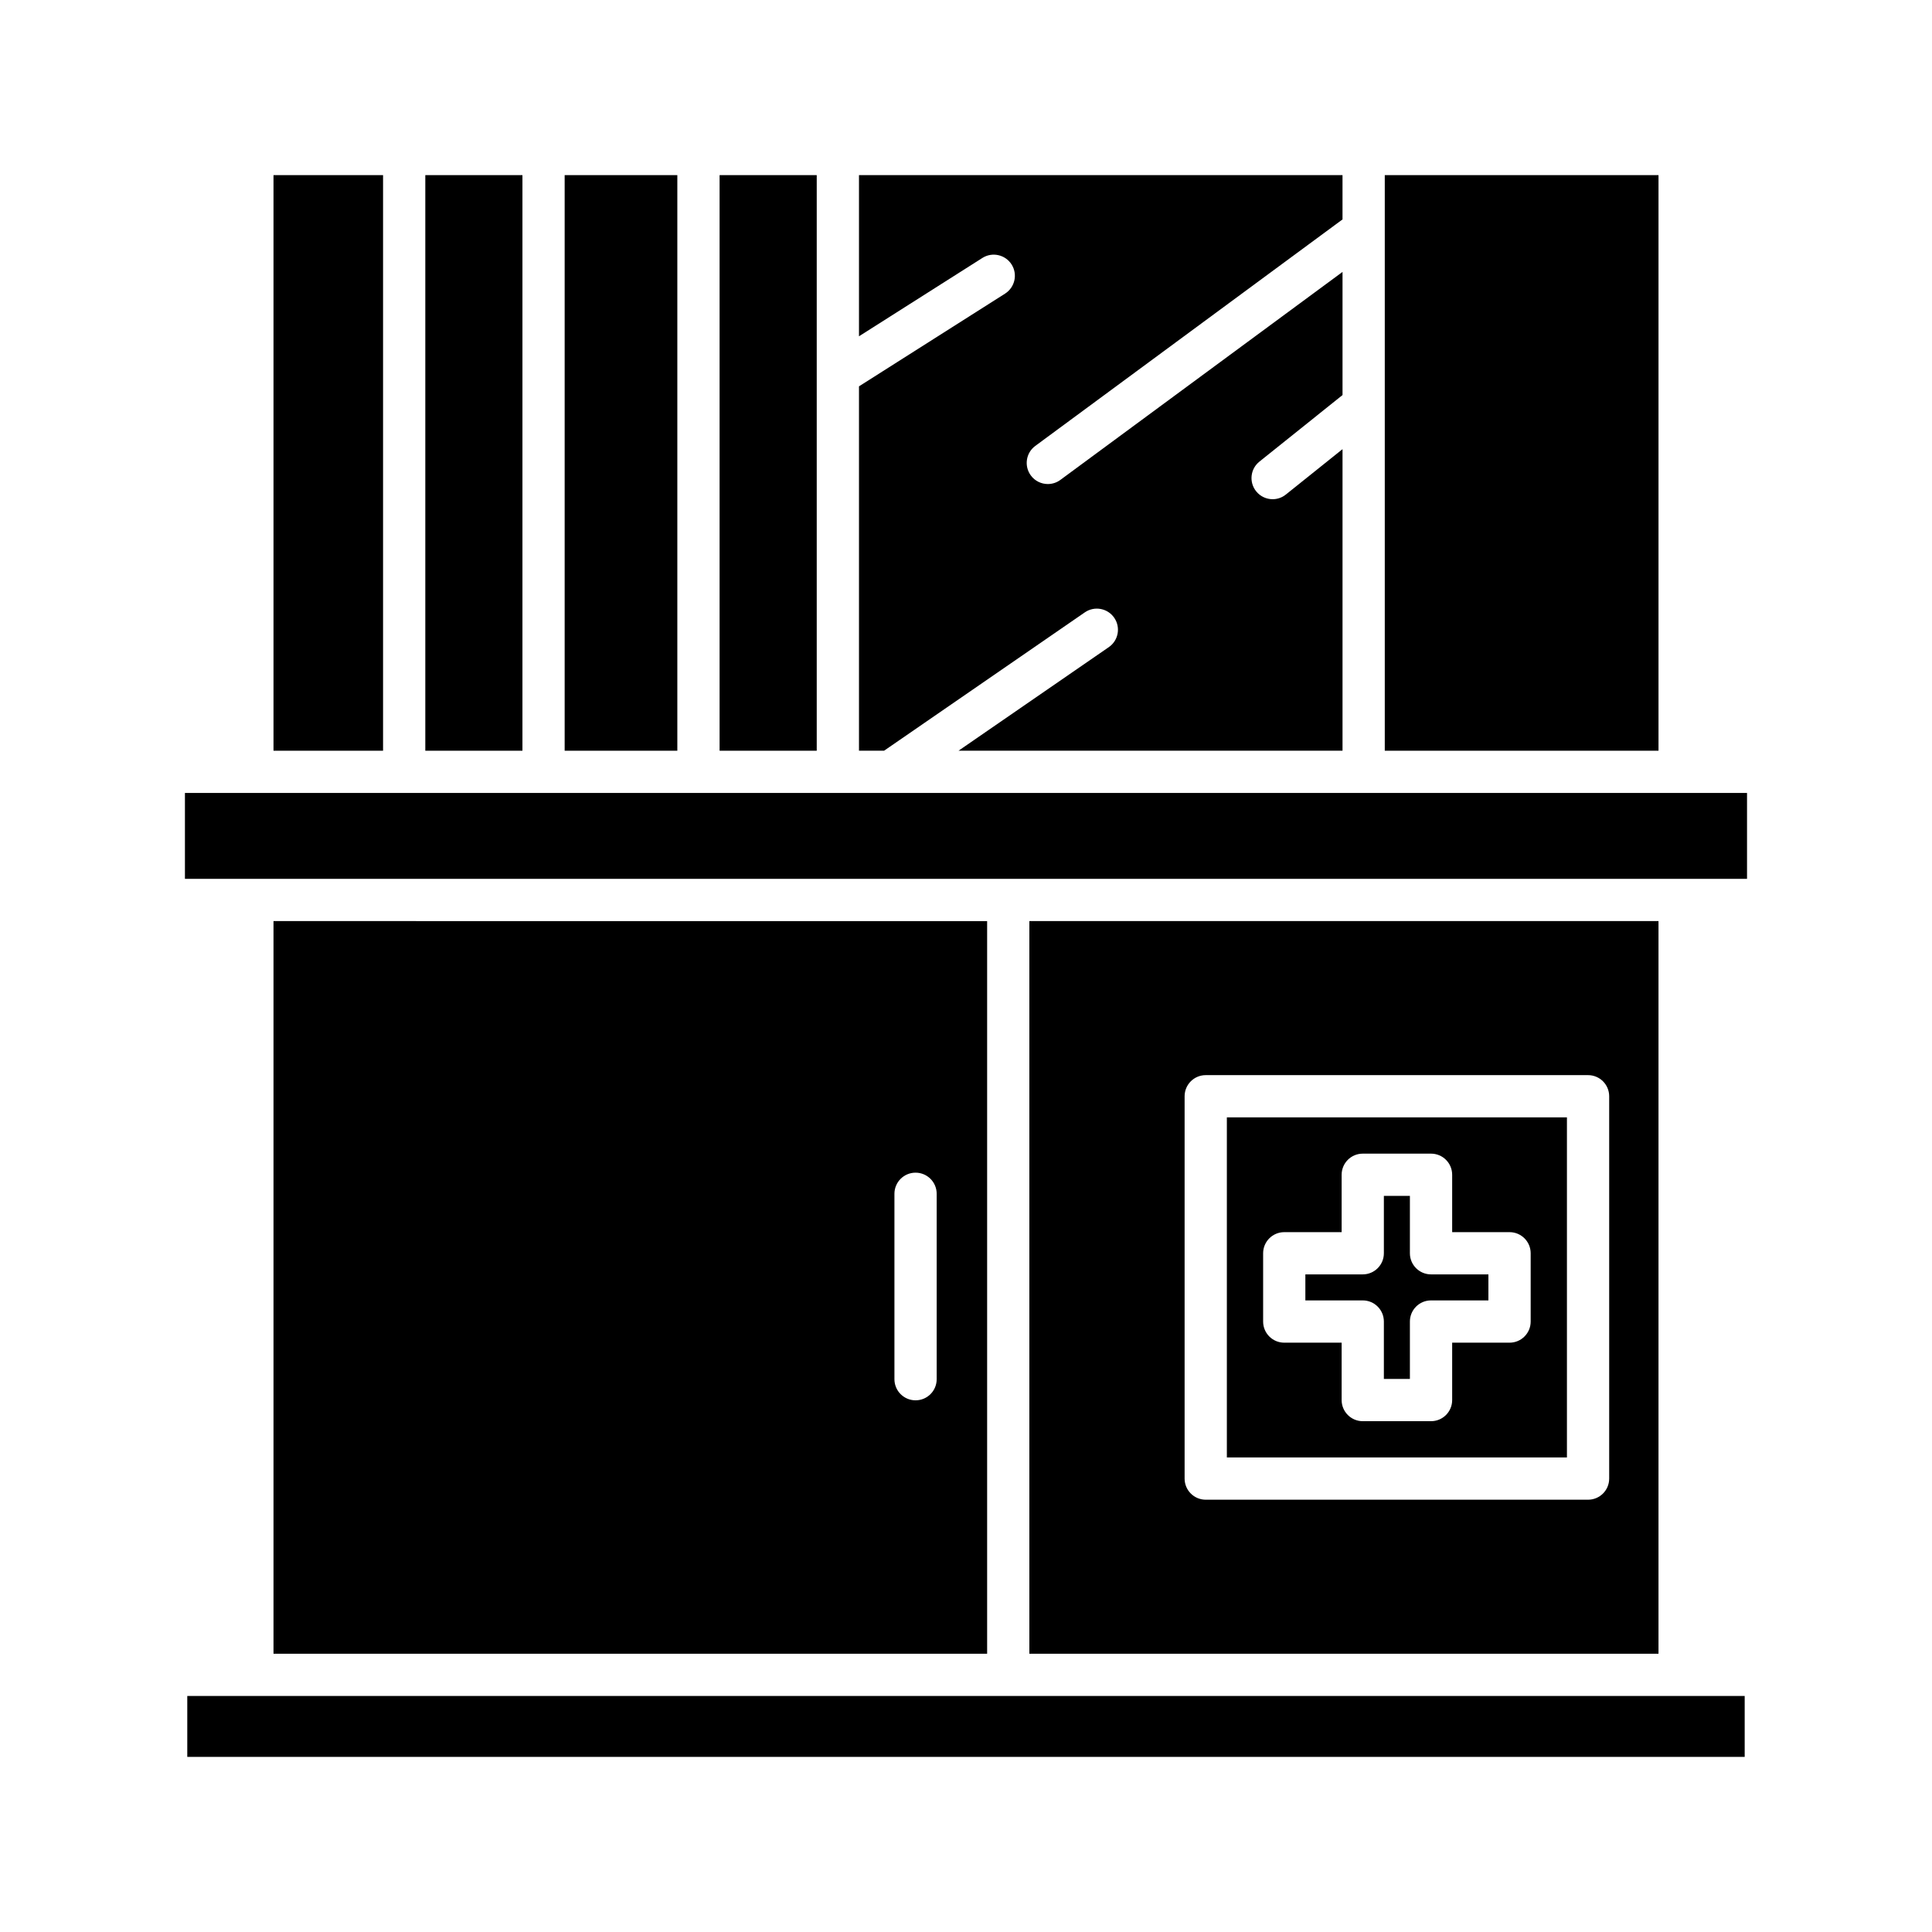
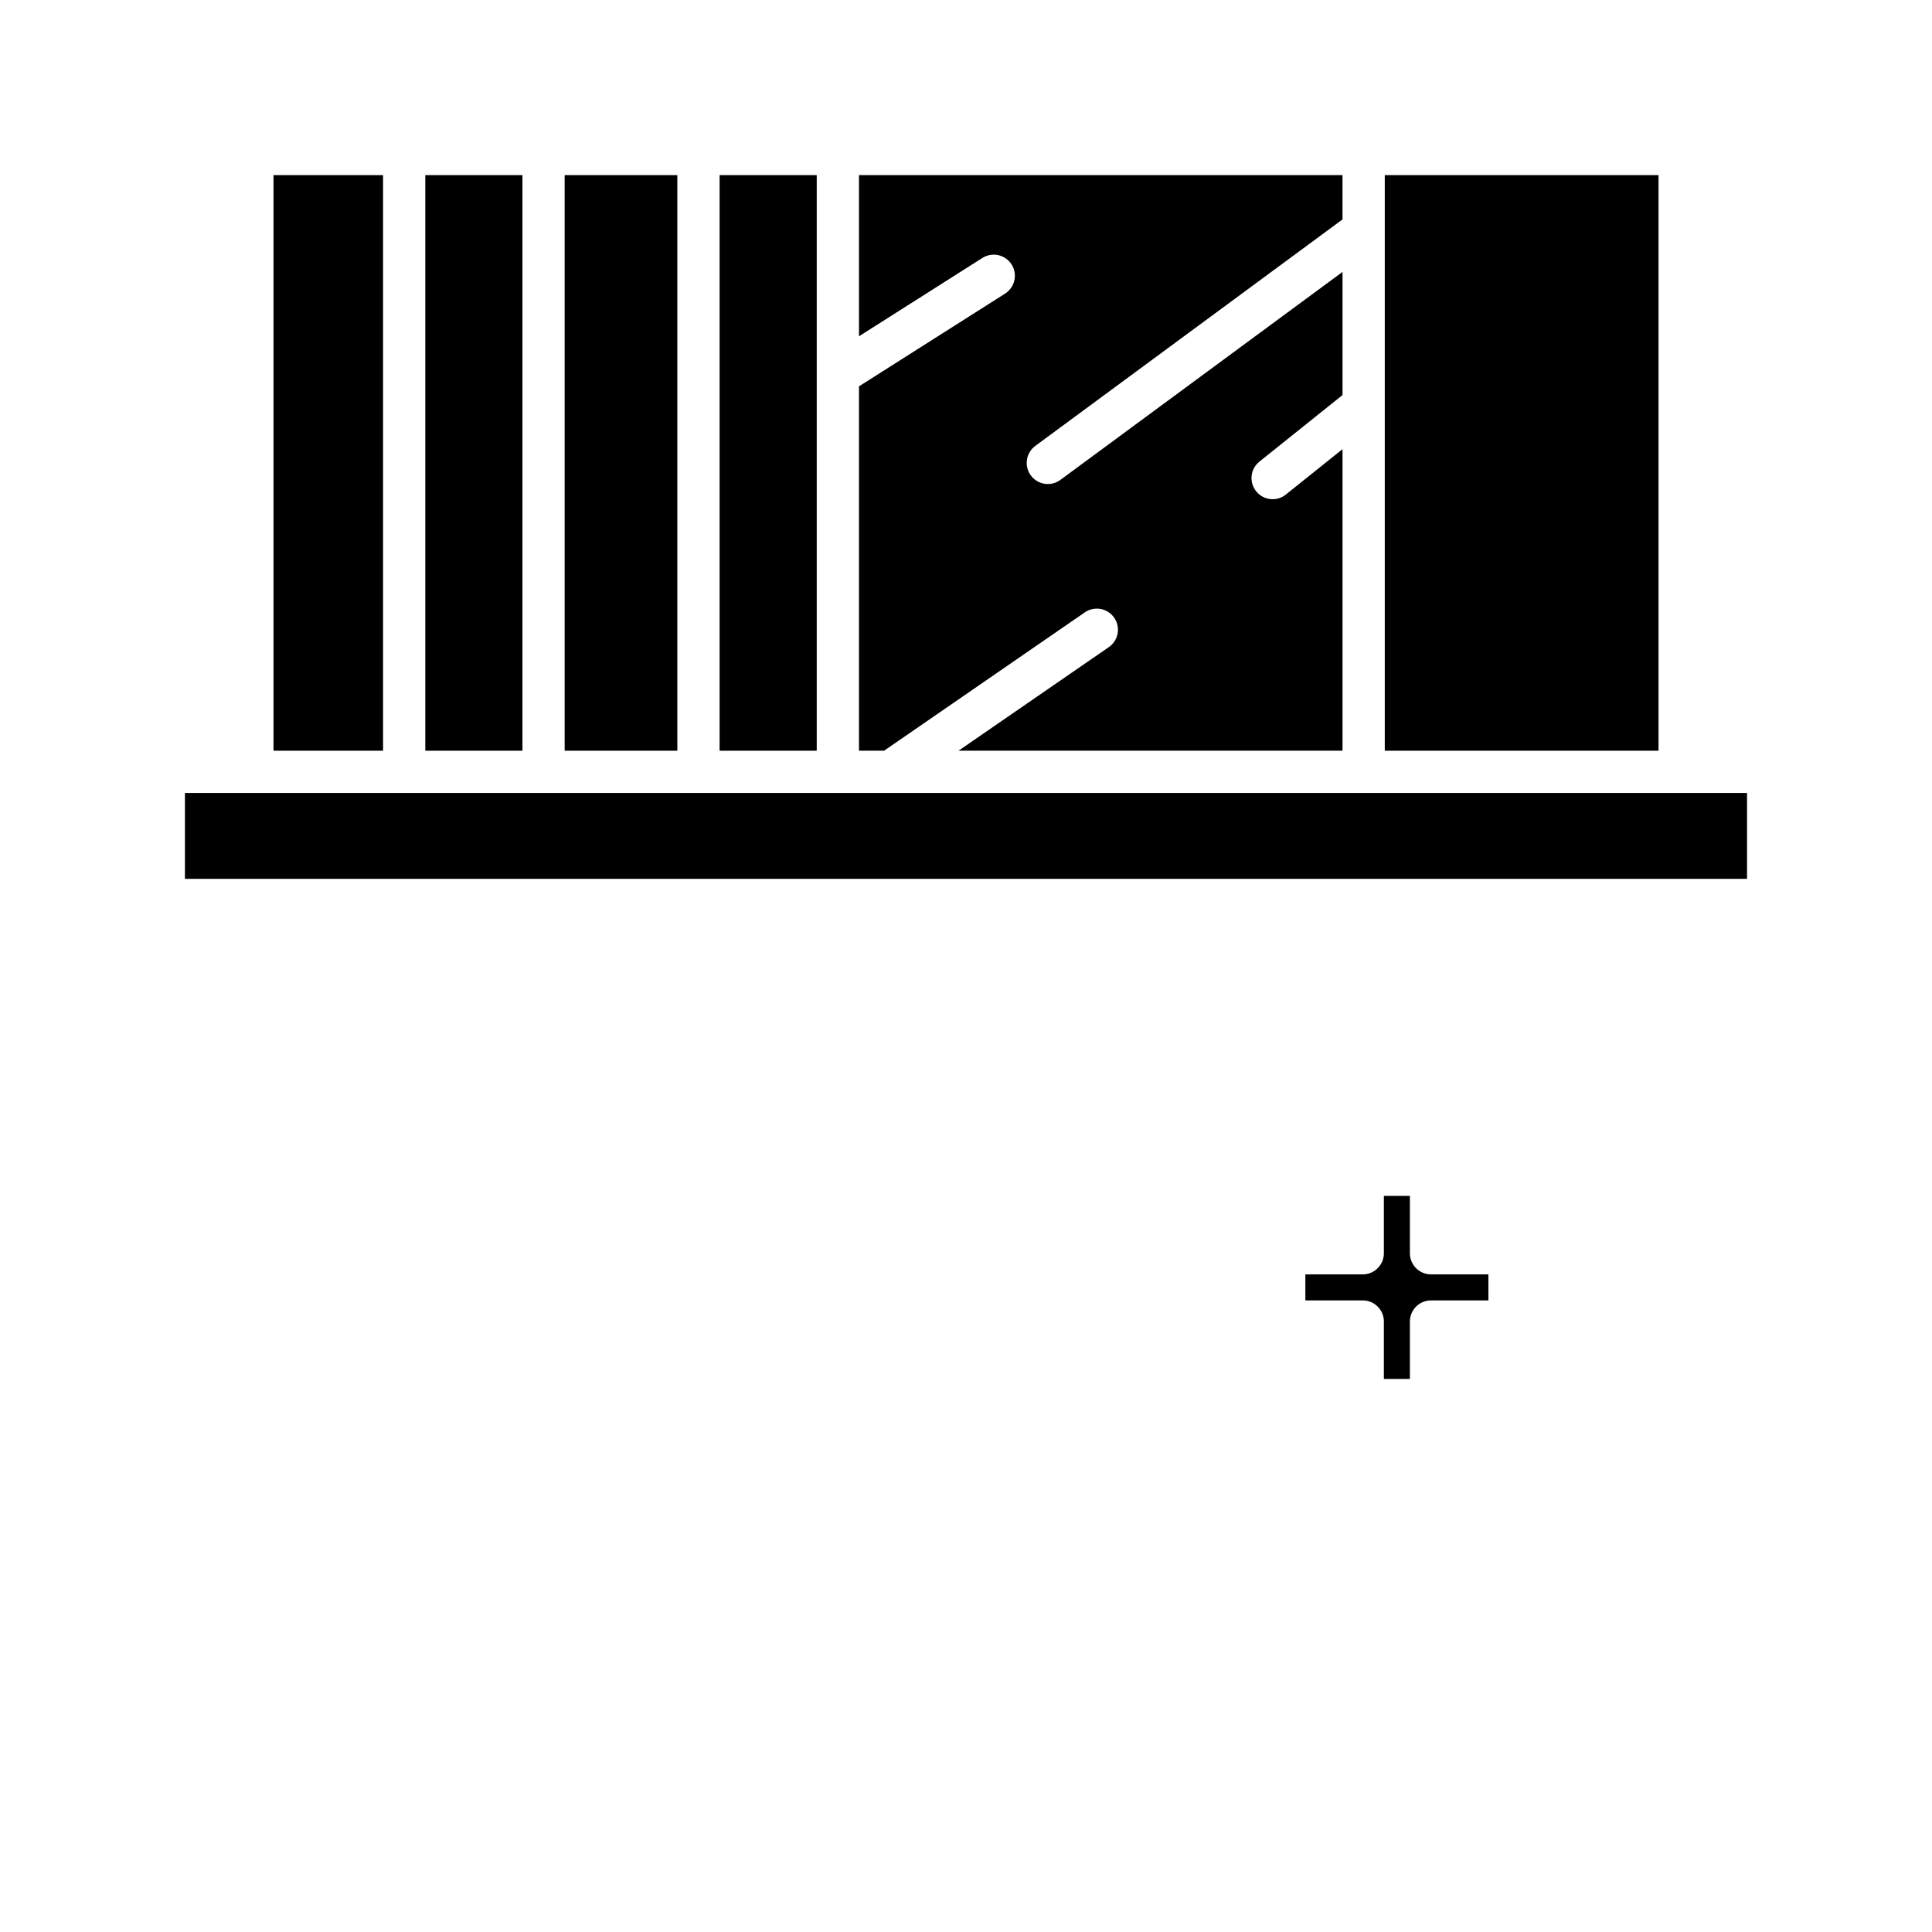
<svg xmlns="http://www.w3.org/2000/svg" fill="#000000" width="800px" height="800px" version="1.1" viewBox="144 144 512 512">
  <g>
    <path d="m510.98 190.41h72.543v152.54h-72.543z" />
    <path d="m499.78 202.15v-11.746h-128.14v42.715l32.711-20.766c2.609-1.652 6.066-0.879 7.731 1.727 1.656 2.613 0.879 6.066-1.727 7.731l-38.715 24.574v96.555h6.656l53.199-36.664c2.555-1.754 6.031-1.105 7.785 1.434 1.754 2.547 1.113 6.031-1.434 7.785l-39.824 27.449h101.76v-79.914l-15.023 12.031c-1.035 0.832-2.269 1.23-3.492 1.23-1.645 0-3.269-0.715-4.375-2.098-1.934-2.41-1.547-5.938 0.871-7.867l22.02-17.637v-32.629l-74.773 55.117c-1 0.738-2.164 1.094-3.316 1.094-1.719 0-3.418-0.785-4.512-2.273-1.836-2.492-1.305-5.996 1.18-7.828z" />
    <path d="m334.7 190.41h25.742v152.54h-25.742z" />
    <path d="m293.64 190.41h29.859v152.54h-29.859z" />
    <path d="m256.71 190.41h25.742v152.54h-25.742z" />
    <path d="m216.48 190.41h29.035v152.54h-29.035z" />
-     <path d="m193.63 593.45h412.73v16.145h-412.73z" />
    <path d="m193.01 354.14h413.97v22.762h-413.97z" />
-     <path d="m216.48 388.1v194.16l189.12-0.004v-194.15zm175.75 121.4c0 3.094-2.504 5.598-5.598 5.598s-5.598-2.504-5.598-5.598v-49.133c0-3.094 2.504-5.598 5.598-5.598s5.598 2.504 5.598 5.598z" />
-     <path d="m469.13 530.24h90.125v-90.125h-90.125zm9.613-54.109c0-3.094 2.504-5.598 5.598-5.598h15.207v-15.207c0-3.094 2.504-5.598 5.598-5.598h18.094c3.094 0 5.598 2.504 5.598 5.598v15.207h15.207c3.094 0 5.598 2.504 5.598 5.598v18.094c0 3.094-2.504 5.598-5.598 5.598h-15.207v15.207c0 3.094-2.504 5.598-5.598 5.598h-18.094c-3.094 0-5.598-2.504-5.598-5.598v-15.207h-15.207c-3.094 0-5.598-2.504-5.598-5.598z" />
    <path d="m510.74 494.22v15.207h6.898v-15.207c0-3.094 2.504-5.598 5.598-5.598h15.207v-6.898h-15.207c-3.094 0-5.598-2.504-5.598-5.598v-15.207h-6.898v15.207c0 3.094-2.504 5.598-5.598 5.598h-15.207v6.898h15.207c3.094 0 5.598 2.504 5.598 5.598z" />
-     <path d="m416.79 388.1v194.16h166.73v-194.16zm153.66 147.74c0 3.094-2.504 5.598-5.598 5.598h-101.32c-3.094 0-5.598-2.504-5.598-5.598v-101.32c0-3.094 2.504-5.598 5.598-5.598h101.32c3.094 0 5.598 2.504 5.598 5.598z" />
  </g>
</svg>